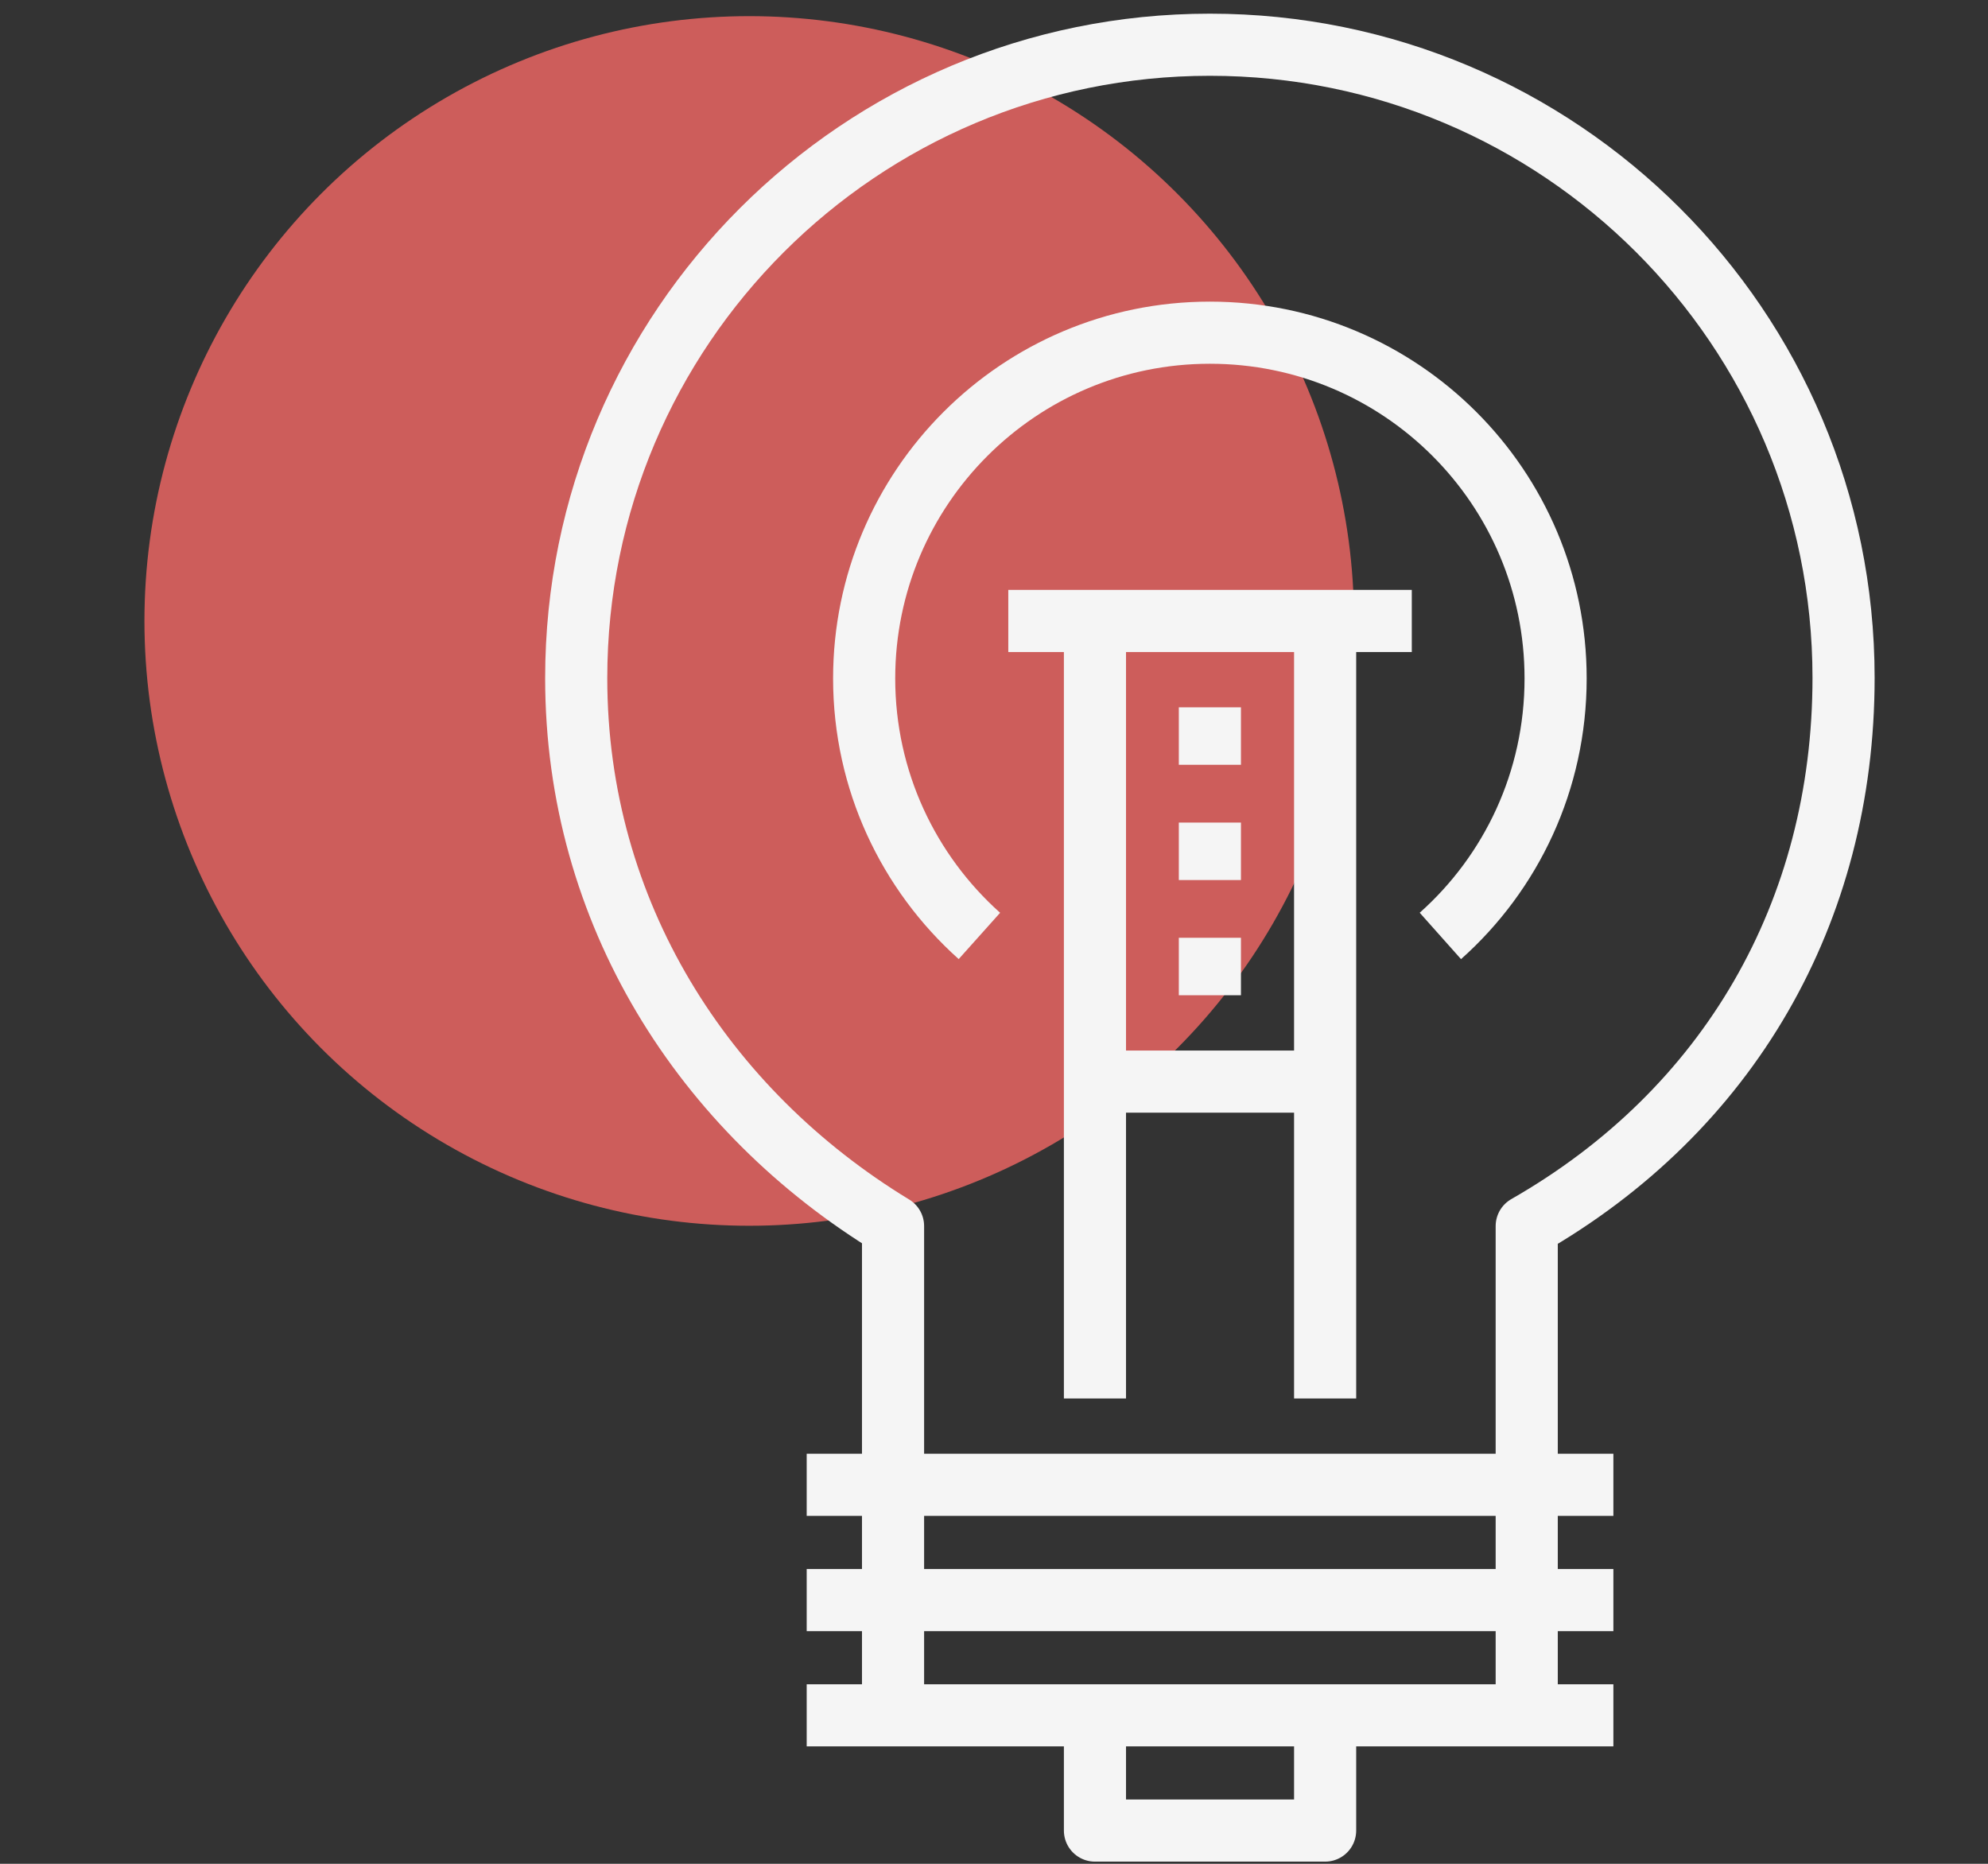
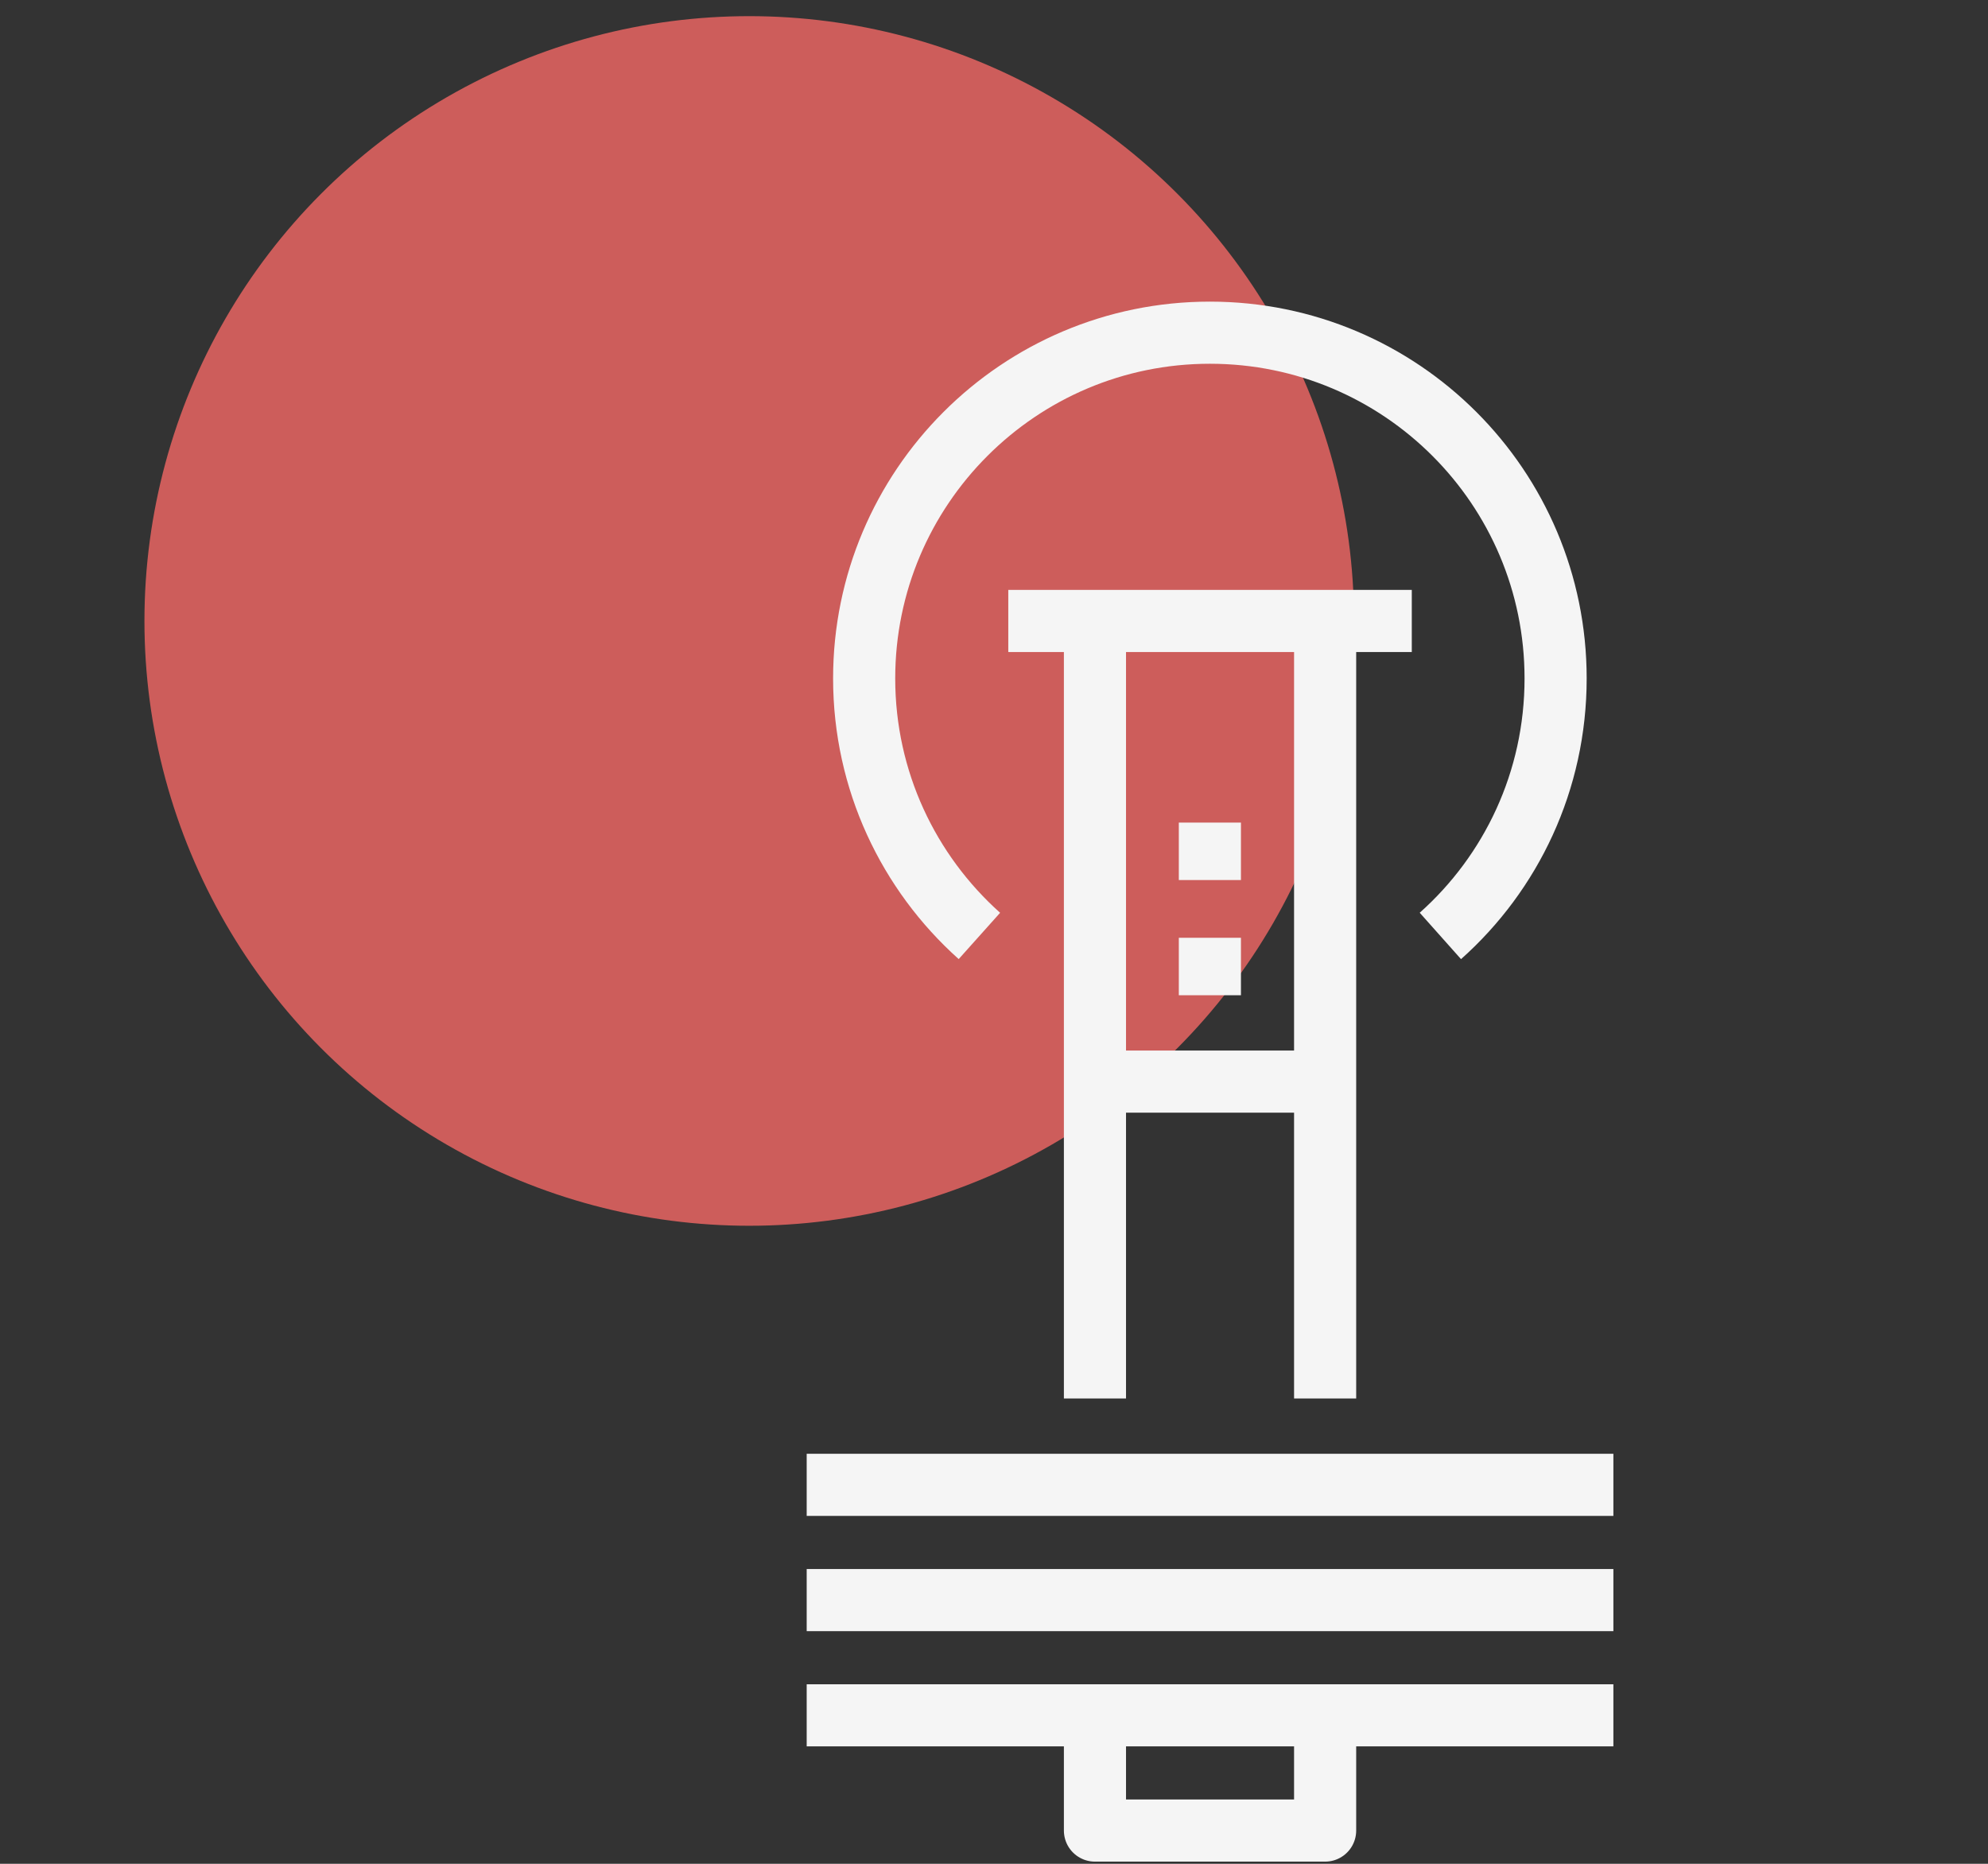
<svg xmlns="http://www.w3.org/2000/svg" id="_09_team_relationship" data-name=" 09 team relationship" viewBox="0 0 64 60">
  <rect x="0" y="0" width="64" height="60" fill="#333333" stroke="none" />
  <defs>
    <style> .cls-1 { fill: #f36866; opacity: .8; } .cls-2 { fill: none; stroke: #f5f5f5; stroke-linejoin: round; stroke-width: 2px; } </style>
  </defs>
  <circle class="cls-1" cx="24.12" cy="19.99" r="19.47" />
  <g>
    <line class="cls-2" x1="25.97" y1="47.8" x2="51.94" y2="47.8" />
    <line class="cls-2" x1="25.97" y1="51.51" x2="51.94" y2="51.51" />
    <line class="cls-2" x1="25.97" y1="55.22" x2="51.94" y2="55.22" />
    <polyline class="cls-2" points="42.66 55.22 42.66 58.93 35.25 58.93 35.25 55.22" />
    <line class="cls-2" x1="35.25" y1="45.02" x2="35.25" y2="19.99" />
    <line class="cls-2" x1="42.66" y1="45.02" x2="42.66" y2="19.99" />
    <line class="cls-2" x1="32.46" y1="19.99" x2="45.45" y2="19.99" />
    <line class="cls-2" x1="35.25" y1="34.82" x2="42.66" y2="34.82" />
    <line class="cls-2" x1="38.95" y1="32.04" x2="38.95" y2="30.19" />
    <line class="cls-2" x1="38.95" y1="28.33" x2="38.95" y2="26.48" />
-     <line class="cls-2" x1="38.95" y1="24.62" x2="38.95" y2="22.77" />
-     <path class="cls-2" d="M28.75,55.22v-15.75c-6.1-3.71-10.2-10.09-10.2-17.64C18.55,10.56,27.69,1.44,38.95,1.44s20.4,9.11,20.4,20.38c0,7.55-3.71,13.94-10.2,17.65v15.75" />
    <path class="cls-2" d="M31.53,30.13c-2.28-2.04-3.71-5-3.71-8.29,0-6.14,4.98-11.13,11.13-11.13s11.13,4.98,11.13,11.13c0,3.3-1.43,6.26-3.71,8.29" />
  </g>
</svg>